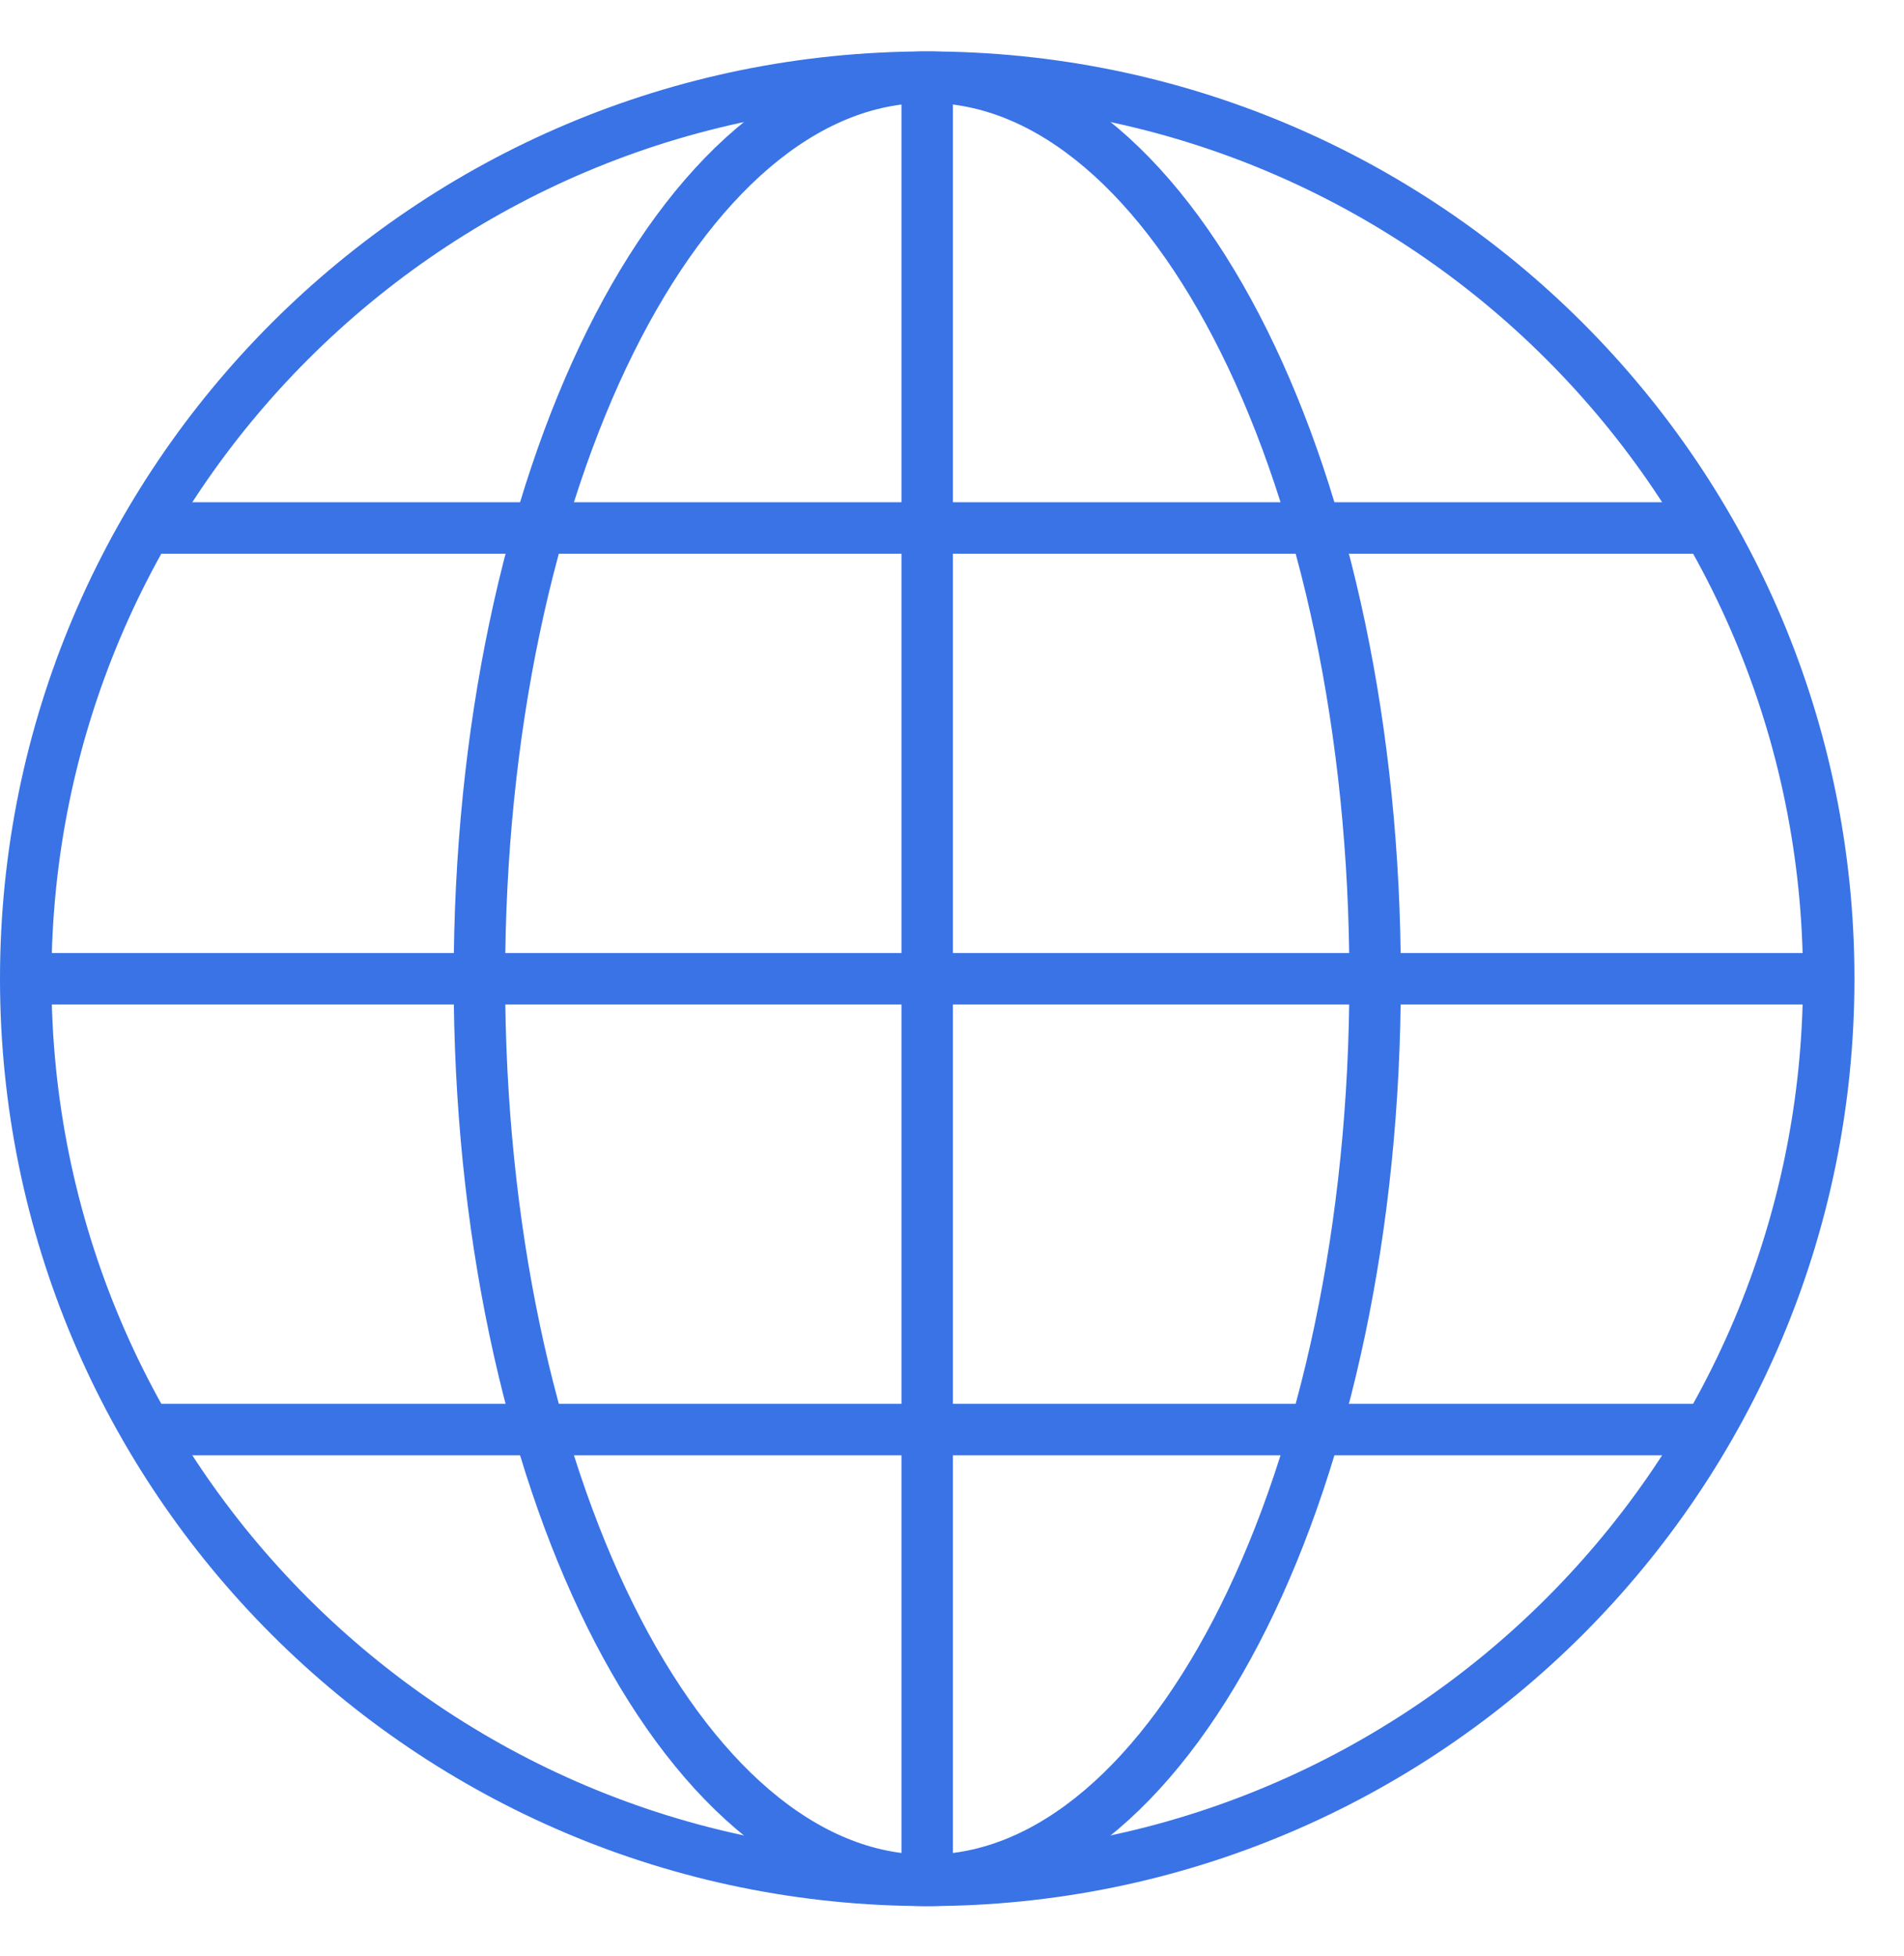
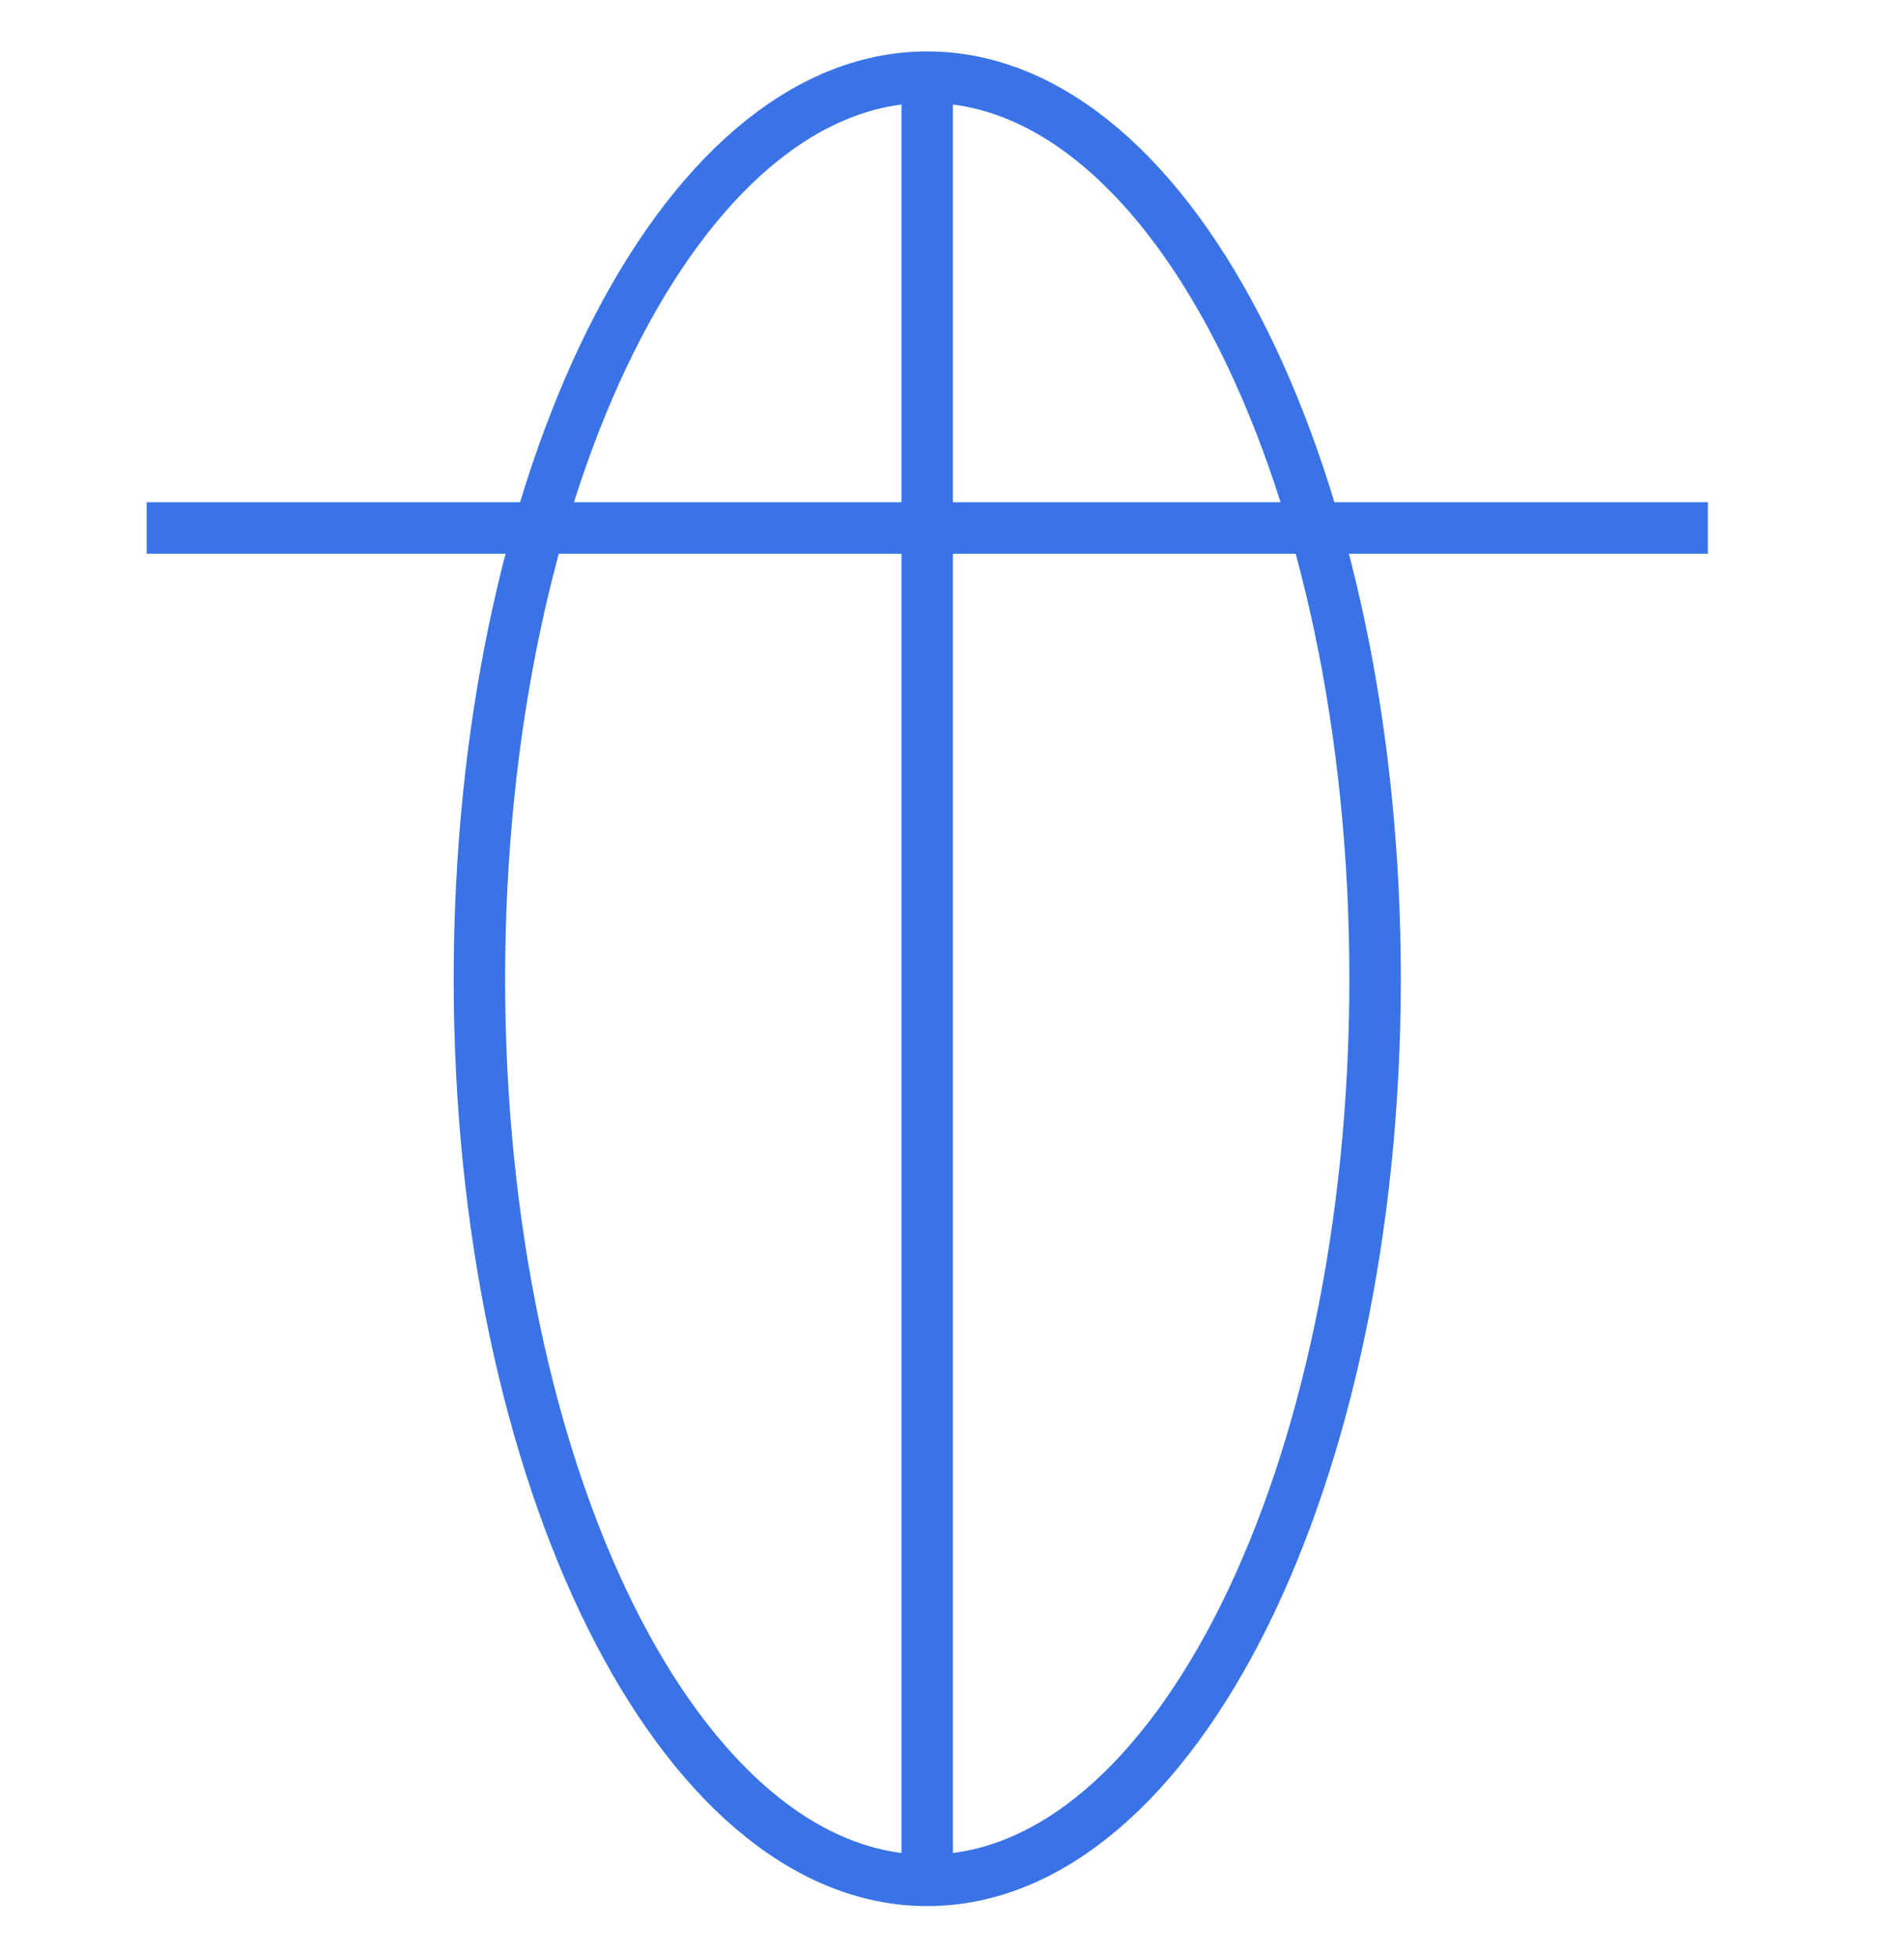
<svg xmlns="http://www.w3.org/2000/svg" width="37px" height="38px" viewBox="0 0 37 38" version="1.1">
  <title>319E7058-53FF-48C1-B7AE-F71D3509C399</title>
  <desc>Created with sketchtool.</desc>
  <g id="Final" stroke="none" stroke-width="1" fill="none" fill-rule="evenodd">
    <g id="Customer" transform="translate(-547, -4088)" stroke="#3973E6">
      <g id="Group-13" transform="translate(547, 4089)">
-         <path d="M35.537,18.018 C35.537,27.694 27.693,35.537 18.018,35.537 C8.344,35.537 0.5,27.694 0.5,18.018 C0.5,8.343 8.344,0.499 18.018,0.499 C27.693,0.499 35.537,8.343 35.537,18.018 Z" id="Stroke-1" />
        <path d="M26.722,18.018 C26.722,27.694 22.826,35.537 18.019,35.537 C13.212,35.537 9.316,27.694 9.316,18.018 C9.316,8.343 13.212,0.499 18.019,0.499 C22.826,0.499 26.722,8.343 26.722,18.018 Z" id="Stroke-3" />
        <path d="M18.018,0.5 L18.018,35.537" id="Stroke-5" />
-         <path d="M0.5,18.018 L35.537,18.018" id="Stroke-7" />
        <path d="M2.85,9.259 L33.189,9.259" id="Stroke-9" />
-         <path d="M2.85,26.778 L33.188,26.778" id="Stroke-11" />
      </g>
    </g>
  </g>
</svg>